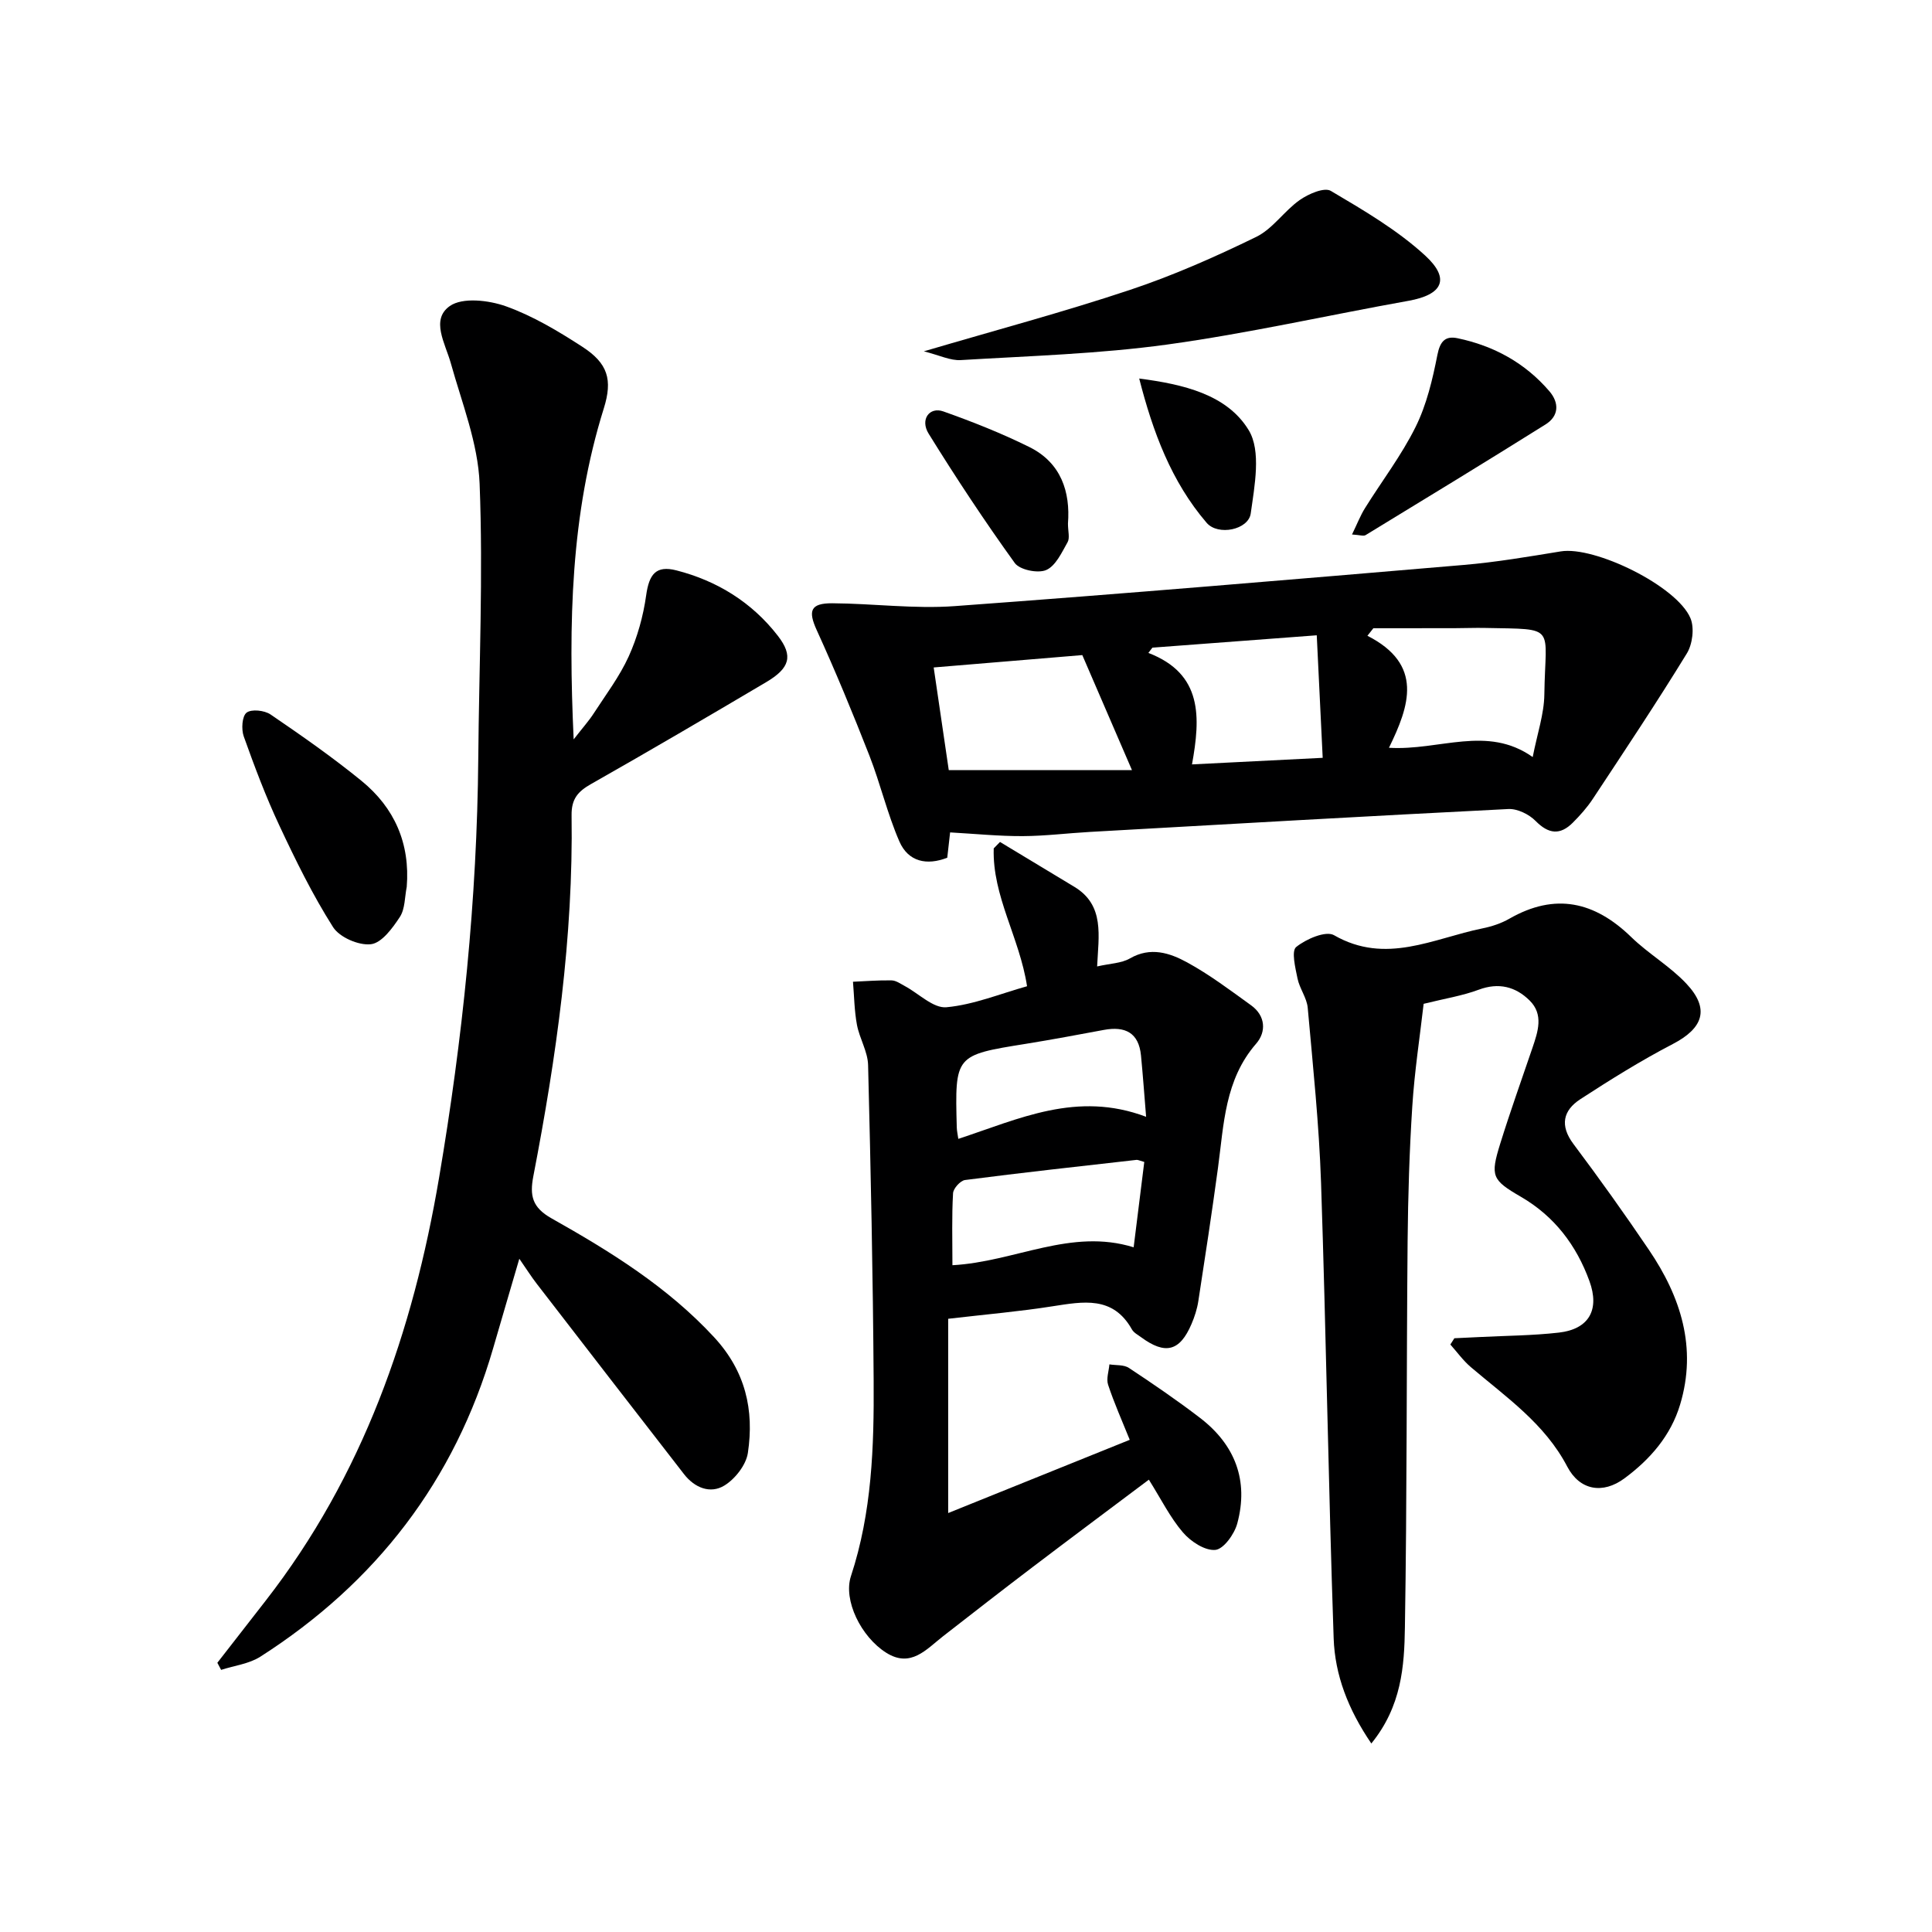
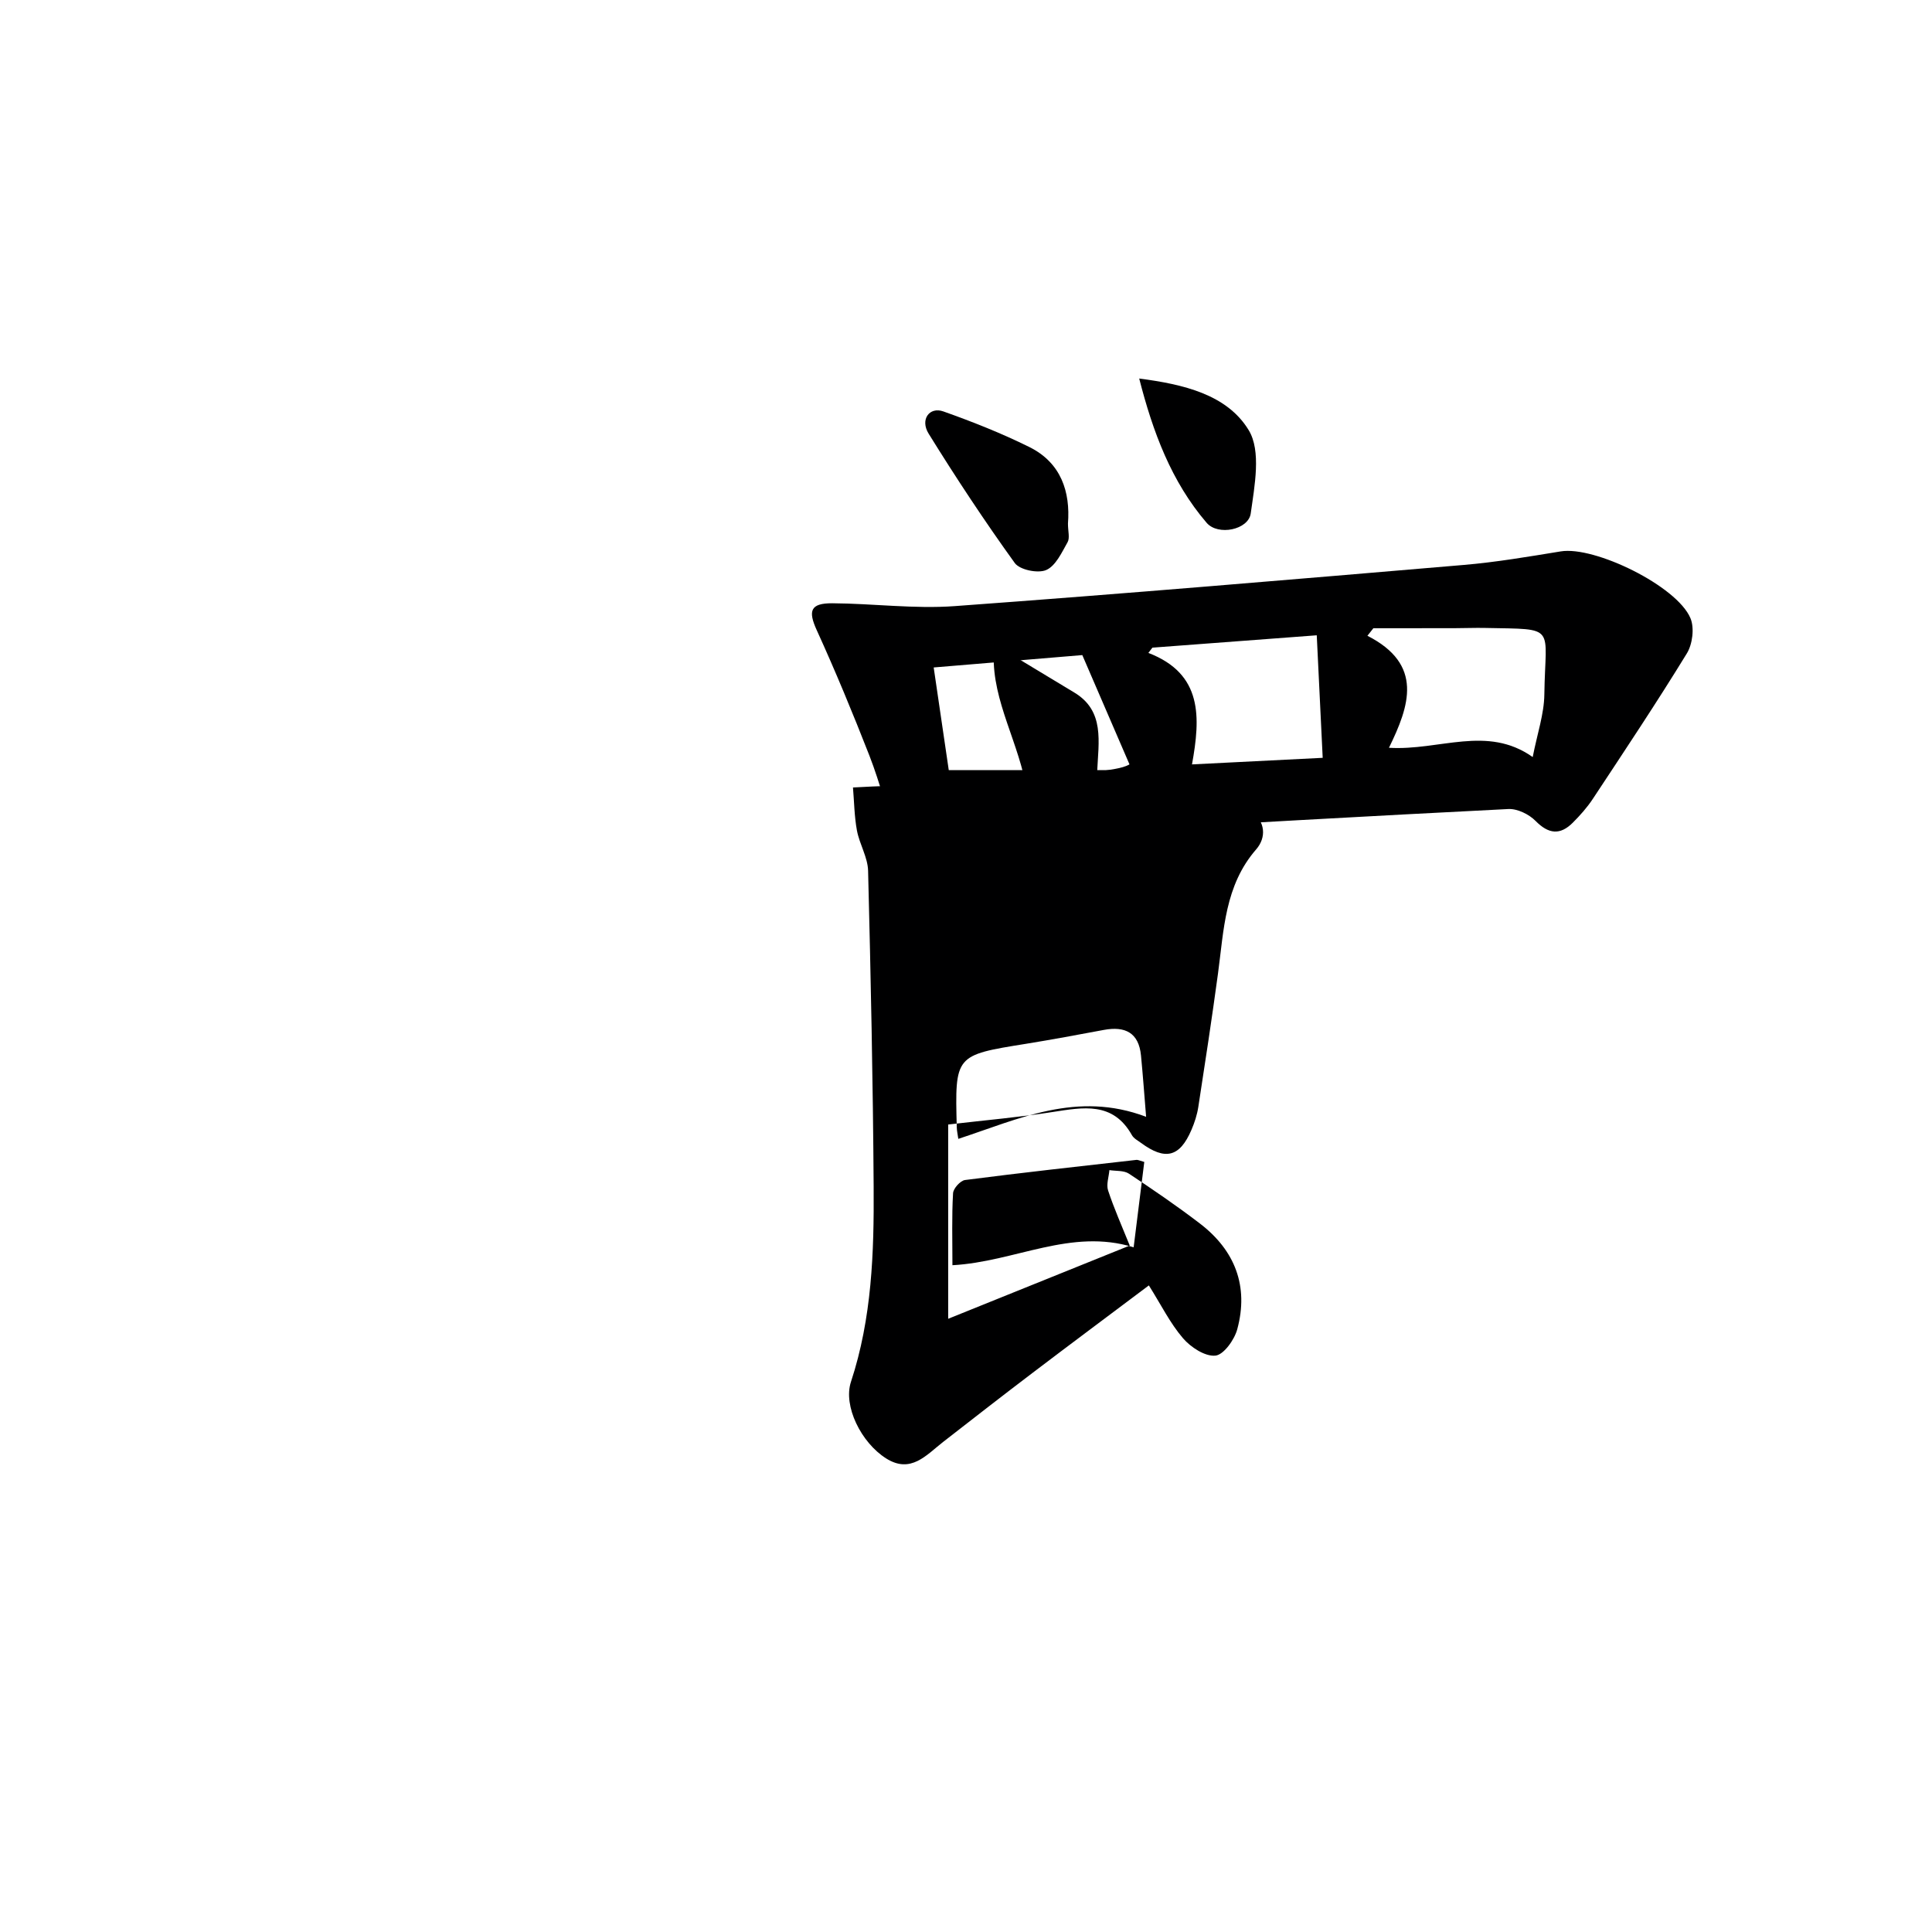
<svg xmlns="http://www.w3.org/2000/svg" enable-background="new 0 0 400 400" viewBox="0 0 400 400">
  <g fill="#000001">
-     <path d="m45 344.26c3.33-4.28 6.67-8.56 10-12.85 20.12-25.86 30.51-55.72 35.91-87.6 4.87-28.71 7.86-57.61 8.11-86.76.16-18.97 1.02-37.96.28-56.89-.33-8.39-3.66-16.7-5.96-24.95-1.15-4.12-4.23-9.03-.21-11.85 2.64-1.85 8.07-1.21 11.63.06 5.56 1.99 10.8 5.13 15.8 8.37 5.31 3.44 6.31 6.82 4.45 12.77-6.86 21.91-7.35 44.37-6.24 68.52 1.88-2.42 3.11-3.78 4.1-5.3 2.53-3.91 5.39-7.68 7.3-11.88 1.79-3.96 3.01-8.33 3.61-12.64.61-4.34 2-6.26 6.26-5.17 8.44 2.16 15.64 6.62 21 13.54 3.24 4.18 2.5 6.7-2.44 9.62-12.02 7.11-24.07 14.18-36.22 21.07-2.74 1.55-4.09 3.09-4.04 6.5.37 25.21-3.16 50.04-7.92 74.71-.77 4.01-.24 6.45 3.74 8.7 12.17 6.86 24.02 14.17 33.7 24.64 6.49 7.03 8.31 15.06 6.98 23.94-.37 2.49-2.64 5.39-4.86 6.75-2.92 1.79-6.17.47-8.36-2.35-10.19-13.13-20.35-26.27-30.5-39.43-1.1-1.42-2.06-2.95-3.6-5.17-1.96 6.71-3.71 12.63-5.43 18.57-7.96 27.39-24.27 48.52-48.19 63.82-2.34 1.49-5.4 1.85-8.12 2.73-.27-.49-.53-.98-.78-1.47z" />
-     <path d="m196.31 273.04v40.22c12.94-5.22 25.16-10.15 37.59-15.16-1.64-4.07-3.25-7.67-4.48-11.4-.41-1.24.15-2.81.27-4.22 1.37.22 3 .04 4.05.74 4.99 3.3 9.94 6.68 14.69 10.32 7.27 5.56 10.14 12.99 7.73 21.89-.59 2.19-2.83 5.31-4.54 5.46-2.15.2-5.1-1.74-6.7-3.61-2.66-3.1-4.52-6.89-7.06-10.93-8.21 6.17-16.15 12.08-24.03 18.07-6.23 4.73-12.4 9.53-18.57 14.34-3.49 2.72-6.68 6.63-11.78 3.42-5.22-3.29-8.94-10.89-7.3-15.86 4.34-13.17 4.79-26.77 4.7-40.39-.14-21.81-.6-43.62-1.15-65.42-.07-2.8-1.78-5.51-2.31-8.34-.54-2.92-.57-5.93-.82-8.91 2.67-.11 5.34-.34 8-.28.92.02 1.85.7 2.73 1.17 2.89 1.55 5.9 4.64 8.62 4.39 5.64-.52 11.12-2.79 16.69-4.35-1.55-10.08-7.21-18.67-6.9-28.54.43-.44.87-.89 1.3-1.33 5.13 3.09 10.25 6.19 15.38 9.28 6.35 3.82 5.01 10.18 4.73 16.49 2.69-.62 5.02-.64 6.79-1.66 4.26-2.46 8.25-1.14 11.84.82 4.65 2.54 8.94 5.78 13.25 8.89 3.01 2.17 3.16 5.5 1.05 7.93-6.52 7.49-6.69 16.72-7.91 25.73-1.25 9.21-2.65 18.4-4.07 27.59-.25 1.62-.77 3.24-1.42 4.75-2.42 5.65-5.42 6.4-10.44 2.71-.67-.49-1.51-.93-1.89-1.61-3.93-7-10.1-5.76-16.42-4.79-6.75 1.07-13.54 1.65-21.62 2.59zm.88-11.09c12.97-.71 24.53-7.74 37.52-3.71.77-6.16 1.49-11.96 2.2-17.67-.98-.27-1.31-.46-1.6-.43-11.84 1.34-23.69 2.64-35.51 4.17-.97.13-2.43 1.75-2.48 2.74-.28 4.8-.13 9.6-.13 14.9zm40.1-30.73c-.37-4.47-.66-8.58-1.06-12.69-.46-4.73-3.29-6.11-7.67-5.3-5.38 1-10.75 2.01-16.15 2.88-14.71 2.36-14.72 2.33-14.32 17.31.02.73.19 1.46.32 2.37 12.59-4.13 24.54-9.98 38.88-4.57z" />
+     <path d="m196.31 273.04c12.94-5.22 25.16-10.15 37.59-15.16-1.64-4.07-3.25-7.67-4.48-11.4-.41-1.24.15-2.81.27-4.22 1.37.22 3 .04 4.05.74 4.99 3.3 9.94 6.68 14.69 10.32 7.27 5.56 10.14 12.99 7.73 21.89-.59 2.19-2.83 5.31-4.54 5.46-2.15.2-5.1-1.74-6.7-3.61-2.66-3.1-4.52-6.89-7.06-10.93-8.21 6.17-16.15 12.08-24.03 18.07-6.23 4.73-12.4 9.53-18.57 14.34-3.49 2.72-6.68 6.63-11.78 3.42-5.22-3.29-8.94-10.89-7.3-15.86 4.34-13.17 4.79-26.77 4.7-40.39-.14-21.81-.6-43.62-1.15-65.42-.07-2.8-1.78-5.51-2.31-8.34-.54-2.92-.57-5.93-.82-8.91 2.67-.11 5.34-.34 8-.28.92.02 1.85.7 2.73 1.17 2.89 1.55 5.9 4.64 8.62 4.39 5.64-.52 11.12-2.79 16.69-4.35-1.55-10.08-7.21-18.67-6.9-28.54.43-.44.87-.89 1.3-1.33 5.13 3.09 10.25 6.19 15.38 9.28 6.35 3.82 5.01 10.18 4.73 16.49 2.69-.62 5.02-.64 6.79-1.66 4.26-2.46 8.25-1.14 11.84.82 4.65 2.54 8.94 5.78 13.25 8.89 3.01 2.17 3.16 5.5 1.05 7.93-6.52 7.49-6.69 16.72-7.91 25.73-1.25 9.21-2.65 18.4-4.07 27.59-.25 1.62-.77 3.24-1.42 4.75-2.42 5.65-5.42 6.4-10.44 2.71-.67-.49-1.51-.93-1.89-1.61-3.93-7-10.1-5.76-16.42-4.79-6.75 1.07-13.54 1.65-21.62 2.59zm.88-11.09c12.97-.71 24.53-7.74 37.52-3.71.77-6.16 1.49-11.96 2.2-17.67-.98-.27-1.31-.46-1.6-.43-11.84 1.34-23.69 2.64-35.51 4.17-.97.13-2.43 1.75-2.48 2.74-.28 4.8-.13 9.6-.13 14.9zm40.1-30.73c-.37-4.47-.66-8.58-1.06-12.69-.46-4.73-3.29-6.11-7.67-5.3-5.38 1-10.75 2.01-16.15 2.88-14.71 2.36-14.72 2.33-14.32 17.31.02.73.19 1.46.32 2.37 12.59-4.13 24.54-9.98 38.88-4.57z" />
    <path d="m196.71 172.34c-.12 1.1-.34 3.03-.59 5.24-4.22 1.65-8.07.87-9.92-3.38-2.49-5.73-3.92-11.92-6.2-17.76-3.43-8.76-7.02-17.46-10.92-26.01-1.79-3.94-1.33-5.55 3.23-5.53 8.45.05 16.96 1.2 25.35.59 35.13-2.56 70.23-5.54 105.33-8.52 6.75-.57 13.46-1.72 20.15-2.81 6.99-1.15 24.04 7.15 26.85 13.83.85 2.02.43 5.38-.75 7.3-6.24 10.18-12.87 20.12-19.45 30.09-1.18 1.79-2.64 3.43-4.16 4.95-2.62 2.62-5.01 2.37-7.7-.36-1.36-1.38-3.77-2.56-5.63-2.47-28.89 1.45-57.76 3.11-86.64 4.74-4.65.26-9.28.85-13.93.87-4.87.02-9.73-.47-15.02-.77zm37.65-12.9c-3.78-8.76-6.98-16.17-10.28-23.81-10.37.86-20.53 1.71-30.77 2.56 1.12 7.61 2.15 14.63 3.12 21.25zm49.98-29.37c-.41.52-.82 1.04-1.23 1.56 11.67 5.95 8.71 14.5 4.46 23.19 10.51.63 20.3-4.76 29.76 1.92.95-4.87 2.36-8.91 2.41-12.96.19-14.45 2.78-13.46-12.19-13.77-2.16-.05-4.33.05-6.5.05-5.57.01-11.14.01-16.71.01zm-11.72 1.46c-12.15.91-23.09 1.74-34.03 2.56-.28.36-.55.73-.83 1.09 11.28 4.33 10.79 13.35 9.03 23.08 9.39-.47 17.8-.89 27.06-1.36-.42-8.73-.81-16.87-1.23-25.37z" />
-     <path d="m283.92 360.97c-4.82-7.07-7.54-14.2-7.8-21.77-1.08-31.43-1.56-62.87-2.61-94.3-.41-12.1-1.68-24.18-2.76-36.25-.19-2.06-1.68-3.97-2.11-6.05-.45-2.2-1.31-5.7-.28-6.53 2.04-1.66 6.14-3.42 7.83-2.45 10.73 6.18 20.59.65 30.7-1.4 1.94-.39 3.92-1.04 5.62-2.02 9.47-5.42 17.64-3.56 25.23 3.82 3.56 3.46 8.02 6.03 11.4 9.63 4.9 5.21 3.52 9.21-2.8 12.5-6.58 3.42-12.91 7.37-19.14 11.42-3.58 2.33-4.31 5.45-1.43 9.29 5.38 7.17 10.59 14.47 15.61 21.89 6.6 9.73 10.01 20.28 6.47 32.05-1.93 6.44-6.21 11.35-11.53 15.28-4.47 3.31-9.25 2.51-11.84-2.44-4.66-8.91-12.65-14.37-19.97-20.6-1.58-1.35-2.83-3.1-4.23-4.67.28-.43.55-.86.83-1.3 1.75-.08 3.5-.16 5.24-.25 5.47-.28 10.97-.3 16.4-.92 6.21-.71 8.5-4.71 6.32-10.68-2.7-7.41-7.24-13.4-14.17-17.43-6.01-3.49-6.39-4.26-4.29-11.02 2.07-6.66 4.42-13.22 6.67-19.83 1.14-3.36 2.35-6.9-.59-9.8-2.9-2.86-6.39-3.78-10.54-2.23-3.38 1.26-7.01 1.83-11.4 2.92-.78 6.81-1.89 13.99-2.35 21.22-.6 9.29-.88 18.61-.97 27.93-.24 26.65-.12 53.31-.56 79.96-.12 8.05-.69 16.33-6.95 24.03z" />
-     <path d="m191.27 72.74c15.03-4.43 28.98-8.15 42.65-12.71 8.95-2.98 17.67-6.84 26.16-10.98 3.43-1.67 5.8-5.38 9.02-7.64 1.79-1.26 5.08-2.69 6.43-1.89 6.8 4.02 13.78 8.1 19.55 13.4 5.28 4.86 3.55 8.11-3.47 9.36-16.65 2.98-33.19 6.74-49.93 9.05-14.12 1.94-28.46 2.36-42.72 3.22-2.18.15-4.44-1-7.69-1.81z" />
-     <path d="m84.21 183.62c-.43 2.1-.33 4.55-1.42 6.22-1.51 2.31-3.76 5.39-5.99 5.65-2.52.3-6.51-1.43-7.85-3.55-4.24-6.68-7.76-13.86-11.12-21.04-2.81-5.99-5.14-12.21-7.37-18.45-.52-1.47-.35-4.17.59-4.9 1-.78 3.7-.49 4.96.37 6.43 4.38 12.83 8.85 18.85 13.76 6.82 5.57 10.07 12.94 9.35 21.94z" />
-     <path d="m279.92 110.66c1.06-2.18 1.72-3.9 2.67-5.43 3.5-5.62 7.58-10.95 10.5-16.85 2.28-4.6 3.51-9.83 4.51-14.92.56-2.84 1.67-3.96 4.18-3.43 7.51 1.57 13.98 5.11 19.01 10.98 2.06 2.41 1.98 5.13-.81 6.87-12.35 7.74-24.8 15.32-37.25 22.91-.42.26-1.19-.03-2.81-.13z" />
    <path d="m221.11 108.4c0 1.58.42 2.98-.08 3.86-1.21 2.14-2.47 4.91-4.43 5.76-1.71.74-5.47-.03-6.5-1.45-6.27-8.7-12.19-17.67-17.84-26.79-1.81-2.92.17-5.62 3.05-4.6 6.06 2.15 12.07 4.53 17.82 7.38 6.58 3.27 8.49 9.29 7.98 15.84z" />
    <path d="m235.86 78.37c9.09 1.19 18.16 3.27 22.67 10.69 2.62 4.3 1.22 11.51.42 17.25-.47 3.37-6.76 4.69-9.13 1.93-7.31-8.52-11.14-18.83-13.96-29.87z" />
  </g>
</svg>